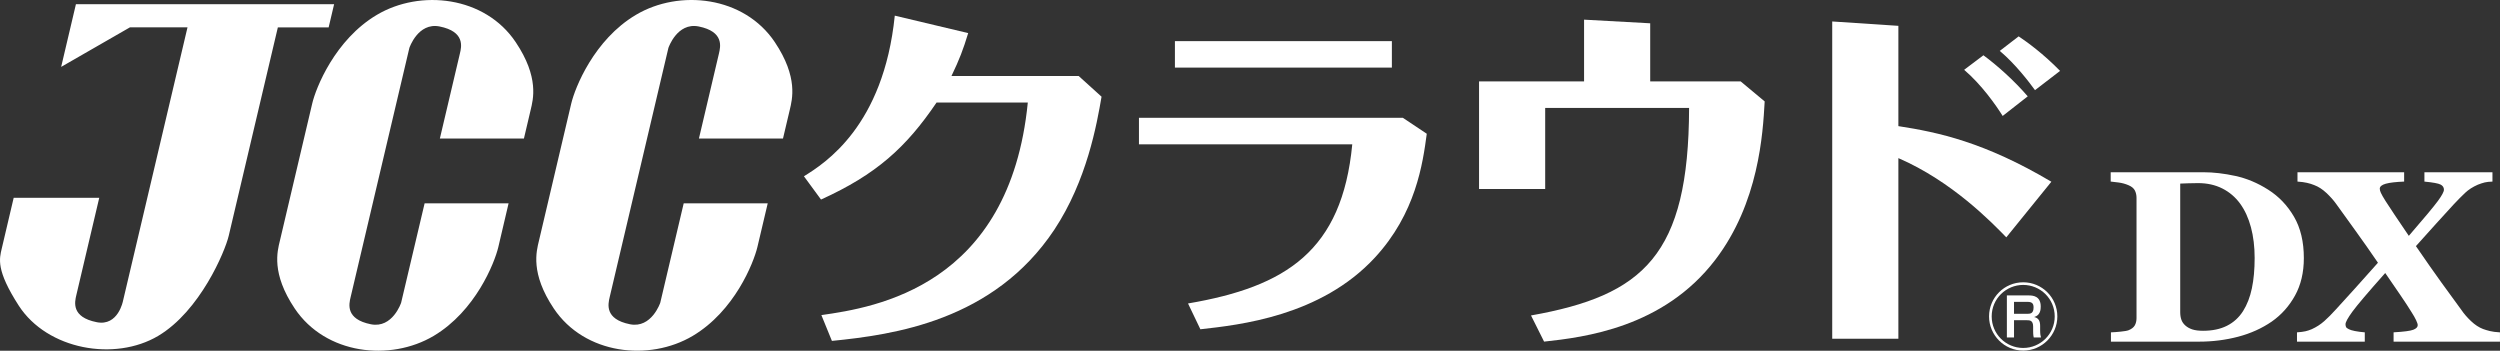
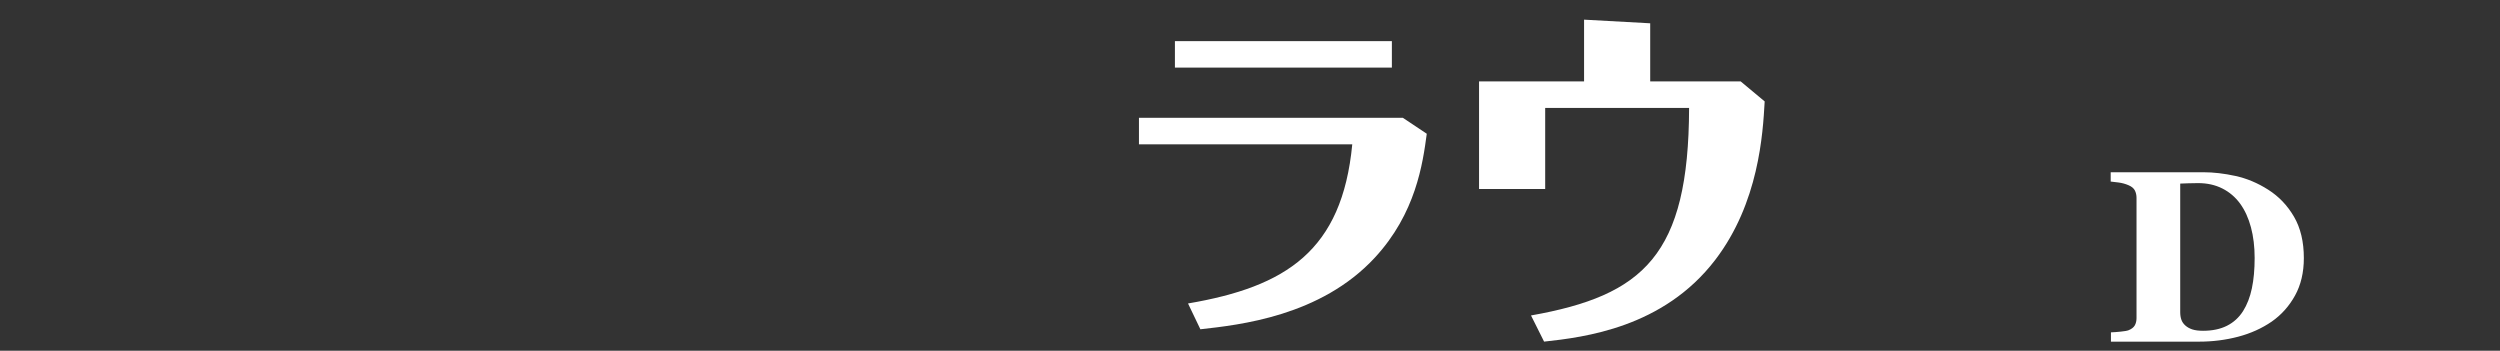
<svg xmlns="http://www.w3.org/2000/svg" id="b" width="240" height="33.668" viewBox="0 0 240 33.668">
  <rect x="0" y="0" width="240" height="33.668" fill="#333333" stroke="none" />
  <defs>
    <style>.d{fill:#fff;}</style>
  </defs>
  <g id="c">
-     <path class="d" d="M32.074.404H7.288l-1.417,6.018,6.6-3.795h5.529l-6.188,26.244s-.456,2.468-2.524,2.06c-2.469-.486-2.113-1.948-1.963-2.588.147-.637,2.203-9.355,2.203-9.355H1.314s-.908,3.859-1.143,4.86c-.234.994-.57,2.079,1.633,5.499,2.745,4.23,9.208,5.372,13.378,2.901,4.022-2.39,6.419-8.104,6.775-9.611L26.674,2.628h4.876l.524-2.223ZM36.179,1.426c-4.024,2.386-5.858,7.015-6.207,8.518l-3.105,13.177c-.239.998-.84,3.111,1.427,6.496,2.967,4.425,9.166,5.102,13.337,2.631,4.019-2.39,5.852-7.019,6.207-8.526.169-.71.986-4.2.986-4.2h-8.061l-2.255,9.543s-.819,2.471-2.896,2.066c-2.466-.489-2.107-1.958-1.954-2.596.15-.632,5.642-23.934,5.642-23.934,0,0,.819-2.464,2.893-2.062,2.469.492,2.113,1.954,1.959,2.593-.146.637-1.925,8.169-1.925,8.169h8.07s.415-1.759.647-2.751c.235-.998.837-3.115-1.434-6.5-2.96-4.424-9.158-5.102-13.33-2.624M74.385,4.049c-2.963-4.424-9.164-5.102-13.335-2.624-4.031,2.386-5.856,7.015-6.211,8.518l-3.102,13.177c-.238.998-.839,3.111,1.427,6.496,2.961,4.425,9.169,5.102,13.335,2.631,4.025-2.39,5.849-7.019,6.21-8.526.167-.71.992-4.2.992-4.2h-8.066l-2.25,9.543s-.831,2.471-2.899,2.066c-2.467-.489-2.106-1.958-1.959-2.596.147-.632,5.64-23.934,5.64-23.934,0,0,.825-2.464,2.896-2.062,2.467.492,2.106,1.954,1.957,2.593-.147.637-1.923,8.169-1.923,8.169h8.07s.412-1.759.65-2.751c.232-.998.833-3.115-1.432-6.5" />
-     <path class="d" d="M78.853,30.249c5.164-.733,18.072-2.756,19.816-20.408h-8.758c-2.93,4.326-5.79,6.908-11.094,9.315l-1.64-2.234c2.024-1.256,7.641-4.814,8.722-15.42l7.047,1.675c-.488,1.605-.837,2.512-1.605,4.117h12.21l2.198,1.988c-.453,2.617-1.395,8.024-4.535,12.769-5.826,8.756-15.42,10.082-21.351,10.675l-1.011-2.477Z" />
    <path class="d" d="M134.667,11.306l2.303,1.535c-.383,2.86-1.047,7.64-4.989,11.896-5.198,5.617-12.978,6.454-16.745,6.873l-1.186-2.477c9.419-1.604,14.792-5.058,15.768-15.28h-20.478v-2.546h25.328ZM133.62,6.492h-20.828v-2.546h20.828v2.546Z" />
    <path class="d" d="M152.07,1.887l6.35.349v5.581h8.687l2.302,1.919c-.174,3.105-.558,9.733-4.744,15.21-4.988,6.523-12.594,7.431-16.432,7.85l-1.256-2.512c10.815-1.919,15.141-5.791,15.176-19.92h-13.815v7.78h-6.349V7.817h10.082V1.887Z" />
-     <path class="d" d="M182.244,2.48v9.628c3.837.593,8.268,1.535,14.687,5.338l-4.326,5.338c-1.396-1.43-5.199-5.373-10.361-7.605v17.339h-6.351V2.061l6.351.419ZM192.256,11.132c-.628-1.012-2.024-3.001-3.698-4.43l1.849-1.396c1.325.977,2.895,2.372,4.256,3.942l-2.407,1.884ZM195.361,8.655c-.558-.767-1.884-2.512-3.384-3.768l1.814-1.396c.837.559,2.372,1.675,3.977,3.315l-2.407,1.849Z" />
-     <path class="d" d="M197.505,30.378c0,1.793-1.457,3.278-3.278,3.278s-3.278-1.485-3.278-3.278c0-1.821,1.471-3.278,3.278-3.278s3.278,1.457,3.278,3.278ZM191.202,30.378c0,1.681,1.359,3.025,3.025,3.025s3.025-1.345,3.025-3.025c0-1.709-1.387-3.025-3.025-3.025s-3.025,1.317-3.025,3.025ZM194.774,28.361c.406,0,1.135.07,1.135,1.065,0,.252-.014.84-.63,1.008.434.098.574.392.574.854v.392c0,.434.042.574.084.714h-.7c-.056-.224-.056-.546-.056-.63v-.406c0-.616-.336-.616-.616-.616h-1.219v1.653h-.686v-4.034h2.115ZM193.345,28.978v1.149h1.275c.308,0,.602-.042.602-.616,0-.364-.14-.532-.574-.532h-1.303Z" />
    <path class="d" d="M217.744,18.209c1.024.649,1.85,1.515,2.48,2.596.63,1.081.945,2.405.945,3.971,0,1.375-.281,2.573-.845,3.593-.563,1.02-1.309,1.855-2.238,2.504-.945.649-2.018,1.133-3.218,1.45-1.2.317-2.459.476-3.774.476h-8.444v-.894c.251-.007.567-.03.945-.069.377-.038.629-.084.755-.137.283-.115.48-.269.591-.464.11-.195.165-.43.165-.705v-11.529c0-.26-.051-.494-.153-.705-.103-.21-.303-.38-.603-.51-.299-.13-.616-.218-.951-.264-.335-.046-.593-.076-.773-.092v-.894h8.917c.953,0,1.973.119,3.059.355,1.087.237,2.134.676,3.142,1.318ZM215.335,29.864c.386-.611.667-1.339.845-2.183s.266-1.816.266-2.917c0-1.077-.119-2.059-.355-2.945-.237-.886-.583-1.643-1.039-2.269-.457-.626-1.025-1.111-1.707-1.455s-1.455-.516-2.32-.516c-.276,0-.589.006-.939.017-.351.011-.612.021-.785.029v12.343c0,.275.037.517.112.728.075.21.202.395.384.556.181.16.403.285.667.372.264.088.608.131,1.034.131.889,0,1.653-.16,2.291-.481.637-.321,1.153-.791,1.547-1.41Z" />
-     <path class="d" d="M240,32.797h-10.216v-.894c.977-.053,1.608-.136,1.891-.246.283-.111.426-.258.426-.441,0-.099-.051-.258-.154-.476-.102-.218-.244-.468-.425-.75-.275-.451-.644-1.014-1.105-1.69-.461-.676-.939-1.373-1.435-2.091-1.652,1.856-2.701,3.09-3.146,3.701-.445.612-.667,1.016-.667,1.215,0,.107.018.197.053.27s.128.143.278.212c.11.061.299.118.567.172.267.053.585.096.953.126v.894h-6.508v-.894c.339-.023.609-.057.81-.103.201-.046.4-.111.597-.195.457-.207.863-.468,1.217-.785.355-.317.721-.686,1.1-1.106.551-.604,1.172-1.287,1.865-2.051.692-.764,1.42-1.578,2.183-2.442-.724-1.062-1.447-2.093-2.171-3.094-.724-1.001-1.337-1.852-1.841-2.555-.251-.352-.565-.703-.939-1.054-.375-.351-.768-.604-1.178-.756-.205-.084-.434-.155-.686-.212-.252-.058-.556-.097-.91-.12v-.894h10.239v.894c-.795.031-1.384.099-1.766.206-.382.107-.573.268-.573.482,0,.107.037.242.112.407.075.164.223.422.443.773.189.305.483.751.88,1.339.398.588.849,1.255,1.353,2.003,1.485-1.717,2.419-2.837,2.8-3.36.381-.523.571-.879.571-1.07,0-.222-.11-.388-.33-.498s-.734-.204-1.543-.281v-.894h6.531v.894c-.299.008-.545.034-.738.08-.193.046-.415.119-.667.218-.489.214-.898.478-1.228.791-.331.313-.693.68-1.087,1.1-.583.628-1.14,1.238-1.671,1.831s-1.184,1.318-1.956,2.175c.953,1.389,1.768,2.553,2.446,3.492.678.939,1.319,1.821,1.926,2.645.236.351.541.704.916,1.06.374.355.762.609,1.163.762.189.069.406.134.65.195s.567.103.968.126v.894Z" />
  </g>
</svg>